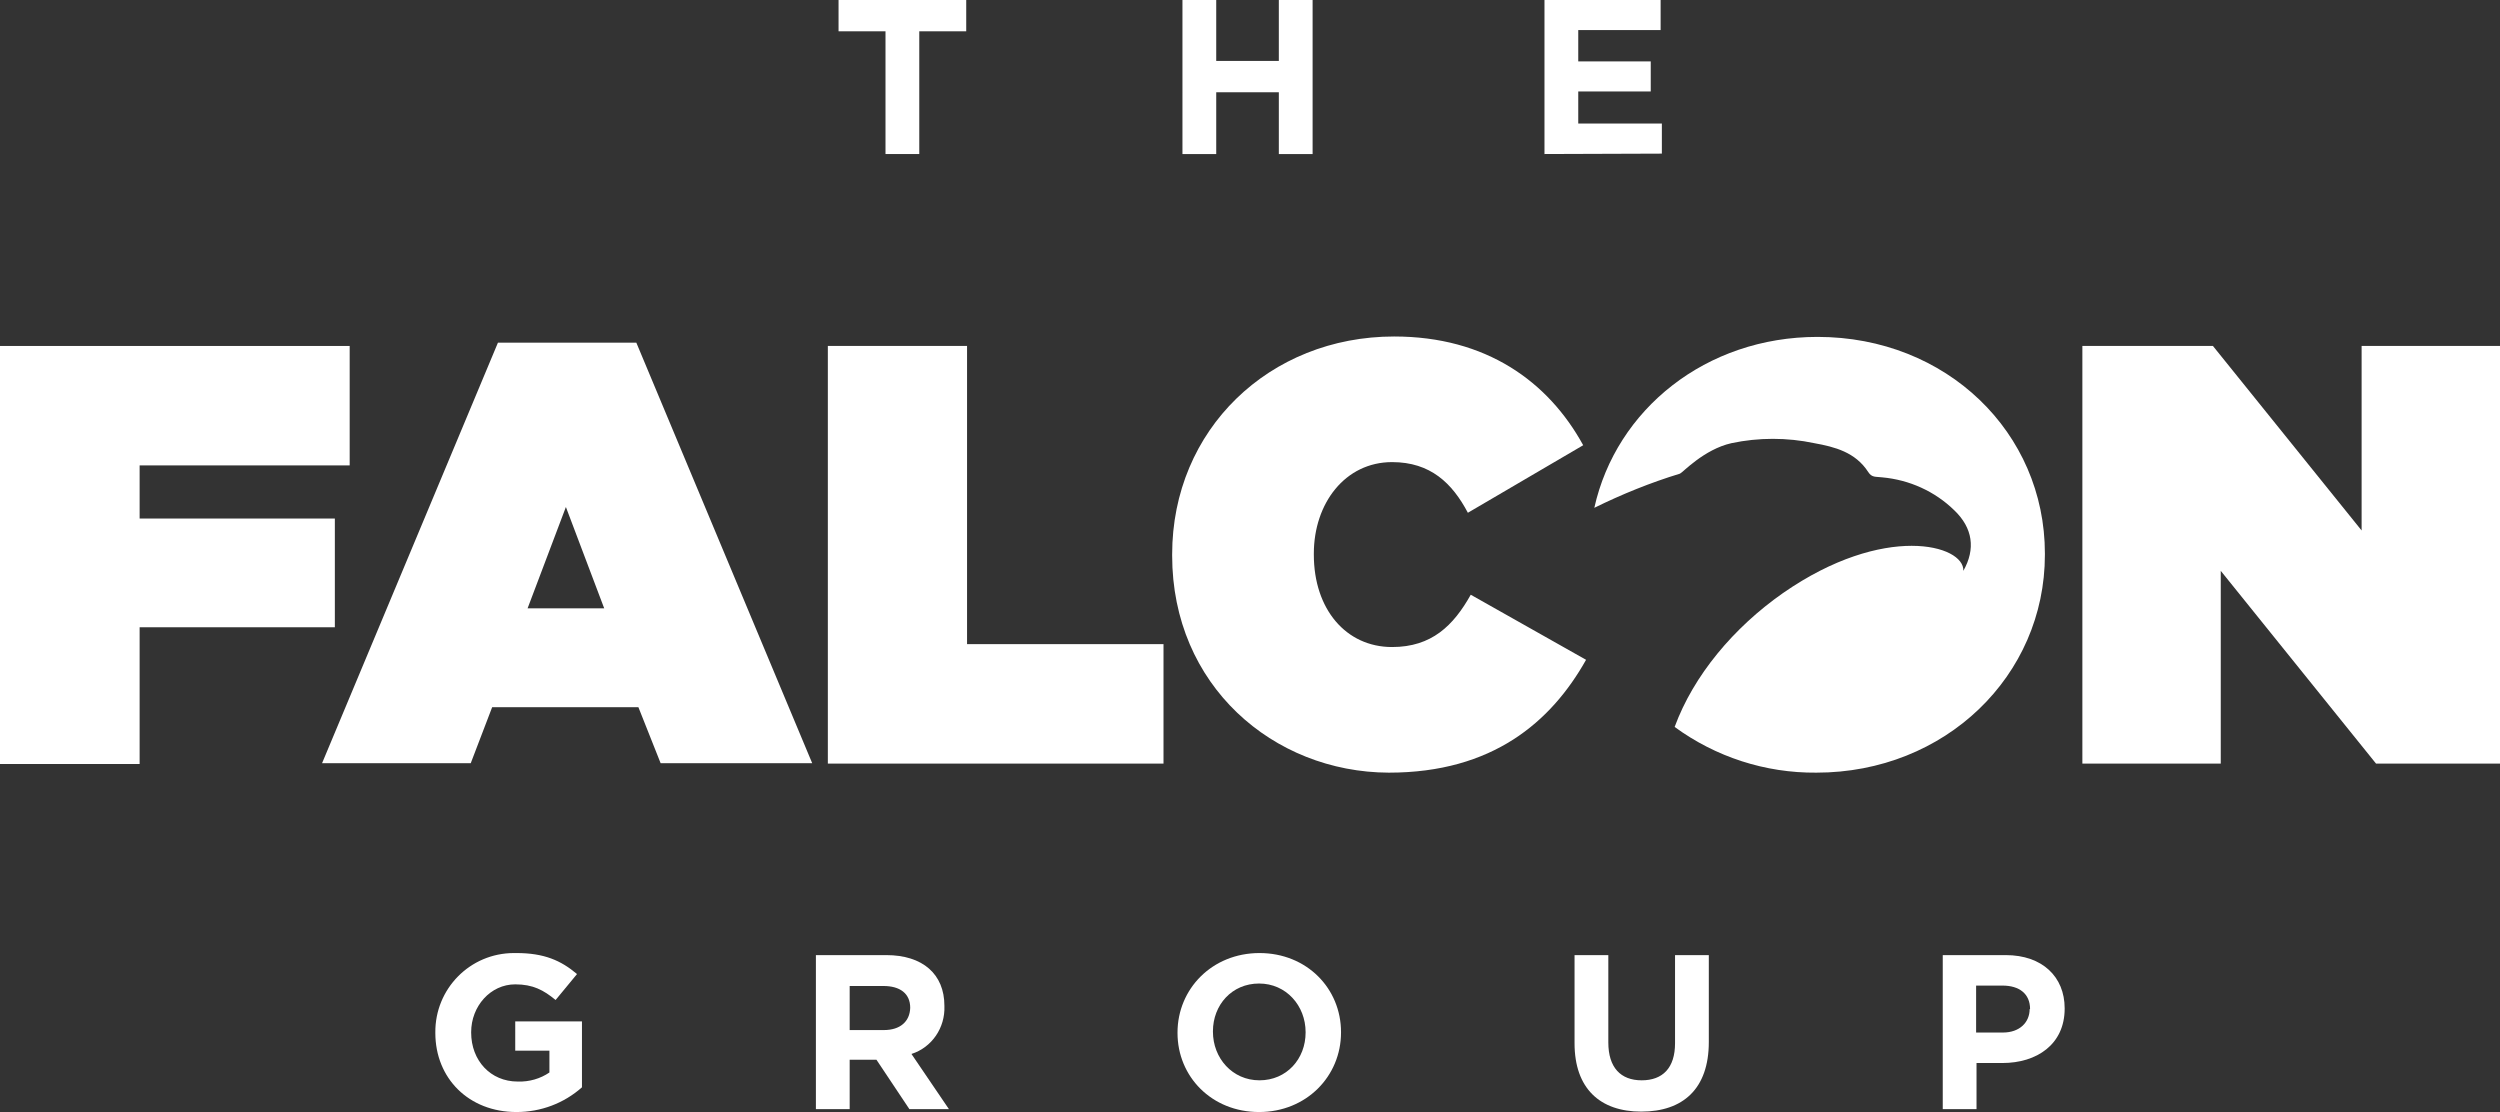
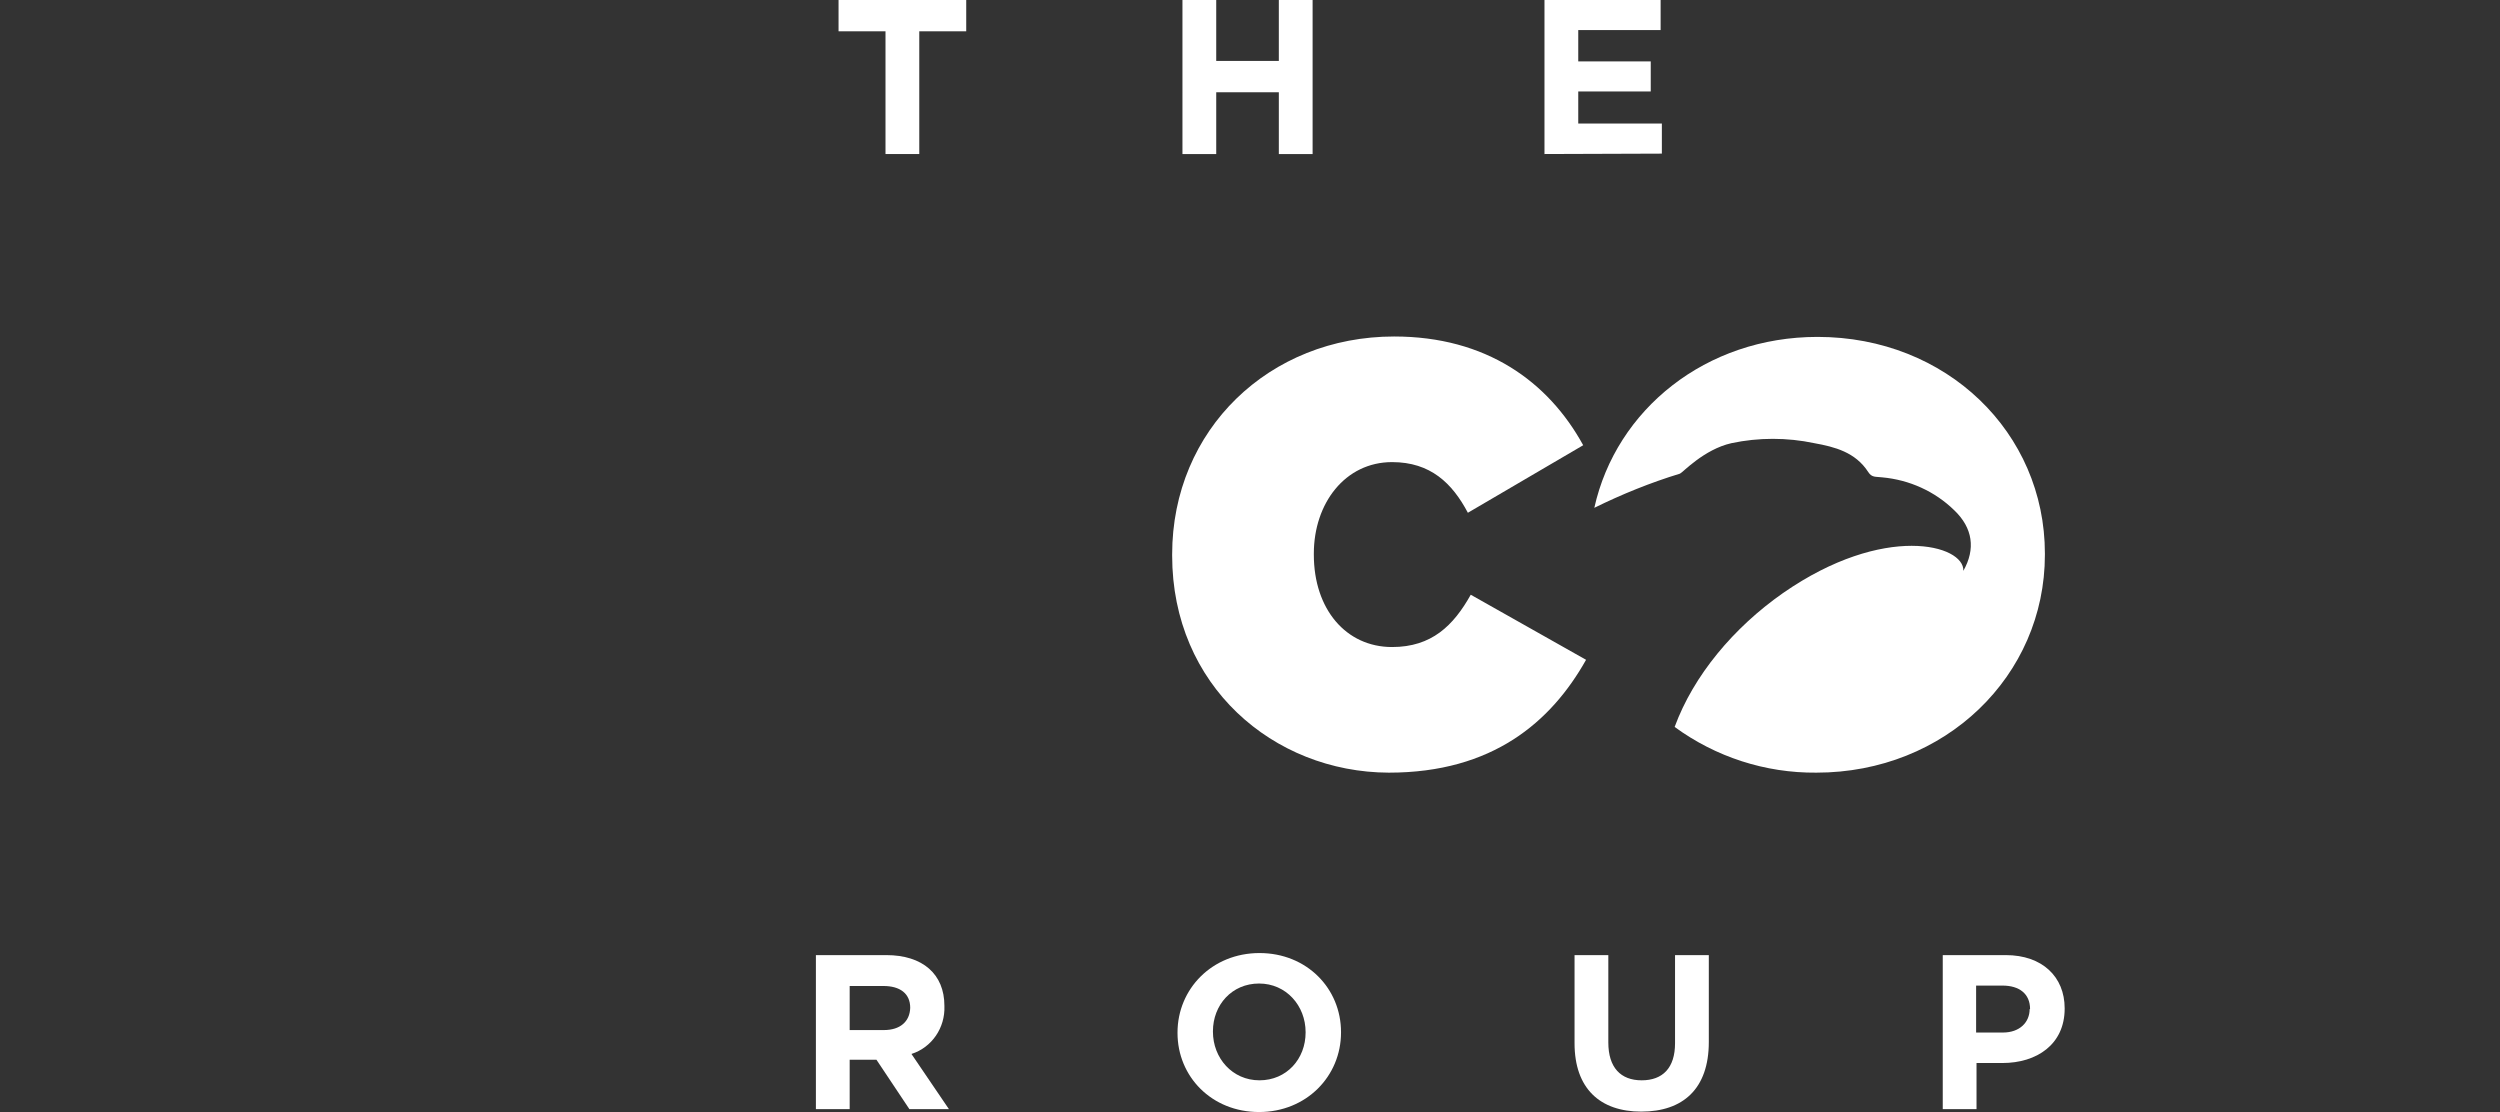
<svg xmlns="http://www.w3.org/2000/svg" version="1.1" id="Layer_1" x="0px" y="0px" width="607px" height="270px" viewBox="0 0 607 270" style="enable-background:new 0 0 607 270;" xml:space="preserve">
  <rect x="0" y="0" width="607" height="270" fill="#333333" stroke="none" />
  <style type="text/css">
	.st0{fill:#FFFFFF;}
</style>
  <g id="Layer_2_1_">
    <g id="Layer_1-2">
      <g>
        <g>
          <g>
            <g>
-               <path class="st0" d="M0,84h84.9v29h-51v12.9h47.4v26.4H33.9v33.2H0V84z" />
-               <path class="st0" d="M120.9,83.2h33.6l42.7,102.1h-36.8l-5.4-13.6h-35.5l-5.2,13.6H78.2L120.9,83.2z M146.7,147.7l-9.3-24.6        l-9.3,24.6H146.7z" />
-               <path class="st0" d="M200.9,84h33.9v72.4h47.7v29H201V84H200.9z" />
              <path class="st0" d="M284.6,134.9v-0.3c0-30.3,23.6-52.9,53.9-52.9c22.3,0,37.4,10.9,45.9,26.4l-28,16.4        c-3.8-7.2-9.1-12.3-18.4-12.3c-11.4,0-19,10-19,22.2v0.3c0,13.2,7.8,22.4,19,22.4c9.6,0,14.9-5.2,19.1-12.7l28,15.8        c-8.5,15.1-22.7,27.4-47.9,27.4C309.1,187.5,284.6,166.4,284.6,134.9z" />
-               <path class="st0" d="M505.6,84h31.7l36.1,44.8V84H607v101.4h-30.1l-37.7-46.8v46.8h-33.6V84z" />
            </g>
            <path class="st0" d="M441.3,81.8c-27.1,0-48.9,17.6-54.2,41.5c6.7-3.3,13.6-6.1,20.8-8.3c0.6-0.2,5.8-5.9,12.5-7.4       c6.6-1.4,13.5-1.4,20.1,0c5,0.9,10,2.2,13.1,7c0.9,1.4,1.8,1.1,3.4,1.3c6.6,0.6,12.8,3.4,17.5,8c4.5,4.3,5.2,9.4,2.2,14.7       c0.3-6.3-19.2-11.7-43.8,5.4c-12,8.4-21.7,20-26.3,32.5c10,7.3,22,11.2,34.4,11.1c31.3,0,55.5-23.5,55.5-52.9v-0.3       C496.5,105,472.6,81.8,441.3,81.8z" />
          </g>
          <g>
-             <path class="st0" d="M125.4,270c-11.6,0-19.7-8.2-19.7-19.2v-0.1c-0.1-10.6,8.4-19.3,19.1-19.3c0.2,0,0.4,0,0.6,0       c6.7,0,10.8,1.8,14.7,5.1l-5.2,6.3c-2.9-2.4-5.5-3.8-9.8-3.8c-6,0-10.7,5.3-10.7,11.6v0.1c0,6.8,4.7,11.9,11.3,11.9       c2.8,0.1,5.5-0.7,7.7-2.2v-5.3h-8.3V248h16.2v16C136.9,267.9,131.3,270,125.4,270z" />
            <path class="st0" d="M220.8,269.3l-8-12h-6.5v12h-8.2v-37.4h17.1c8.8,0,14.1,4.6,14.1,12.3v0.1c0.2,5.2-3,10-8,11.6l9.1,13.4       L220.8,269.3z M221,244.7c0-3.5-2.5-5.3-6.5-5.3h-8.2v10.7h8.3C218.6,250.1,220.9,248,221,244.7L221,244.7L221,244.7z" />
            <path class="st0" d="M305.7,270c-11.5,0-19.8-8.6-19.8-19.2v-0.1c0-10.6,8.4-19.3,19.9-19.3s19.8,8.6,19.8,19.2v0.1       C325.6,261.3,317.2,270,305.7,270z M317,250.6c0-6.4-4.7-11.8-11.3-11.8s-11.2,5.2-11.2,11.6v0.1c0,6.4,4.7,11.8,11.3,11.8       s11.2-5.2,11.2-11.6V250.6z" />
            <path class="st0" d="M398.5,269.9c-10,0-16.2-5.6-16.2-16.6v-21.4h8.2v21.2c0,6.1,3,9.2,8.1,9.2s8.1-3,8.1-9v-21.4h8.2V253       C414.9,264.4,408.6,269.9,398.5,269.9z" />
            <path class="st0" d="M486.2,258.1h-6.3v11.2h-8.2v-37.4H487c8.9,0,14.3,5.3,14.3,12.9v0.1C501.3,253.6,494.5,258.1,486.2,258.1       z M492.9,245c0-3.7-2.6-5.7-6.7-5.7h-6.4v11.4h6.5c4.1,0,6.5-2.5,6.5-5.7H492.9z" />
          </g>
        </g>
        <g>
          <path class="st0" d="M223.2,7.6v29.8H215V7.6h-11.4V0h31v7.6H223.2z" />
          <path class="st0" d="M310.5,37.4v-15h-15.2v15h-8.2V0h8.2v14.8h15.2V0h8.2v37.4H310.5z" />
          <path class="st0" d="M375,37.4V0h28.2v7.3h-20v7.6h17.6v7.3h-17.6V30h20.3v7.3L375,37.4z" />
        </g>
      </g>
    </g>
  </g>
</svg>